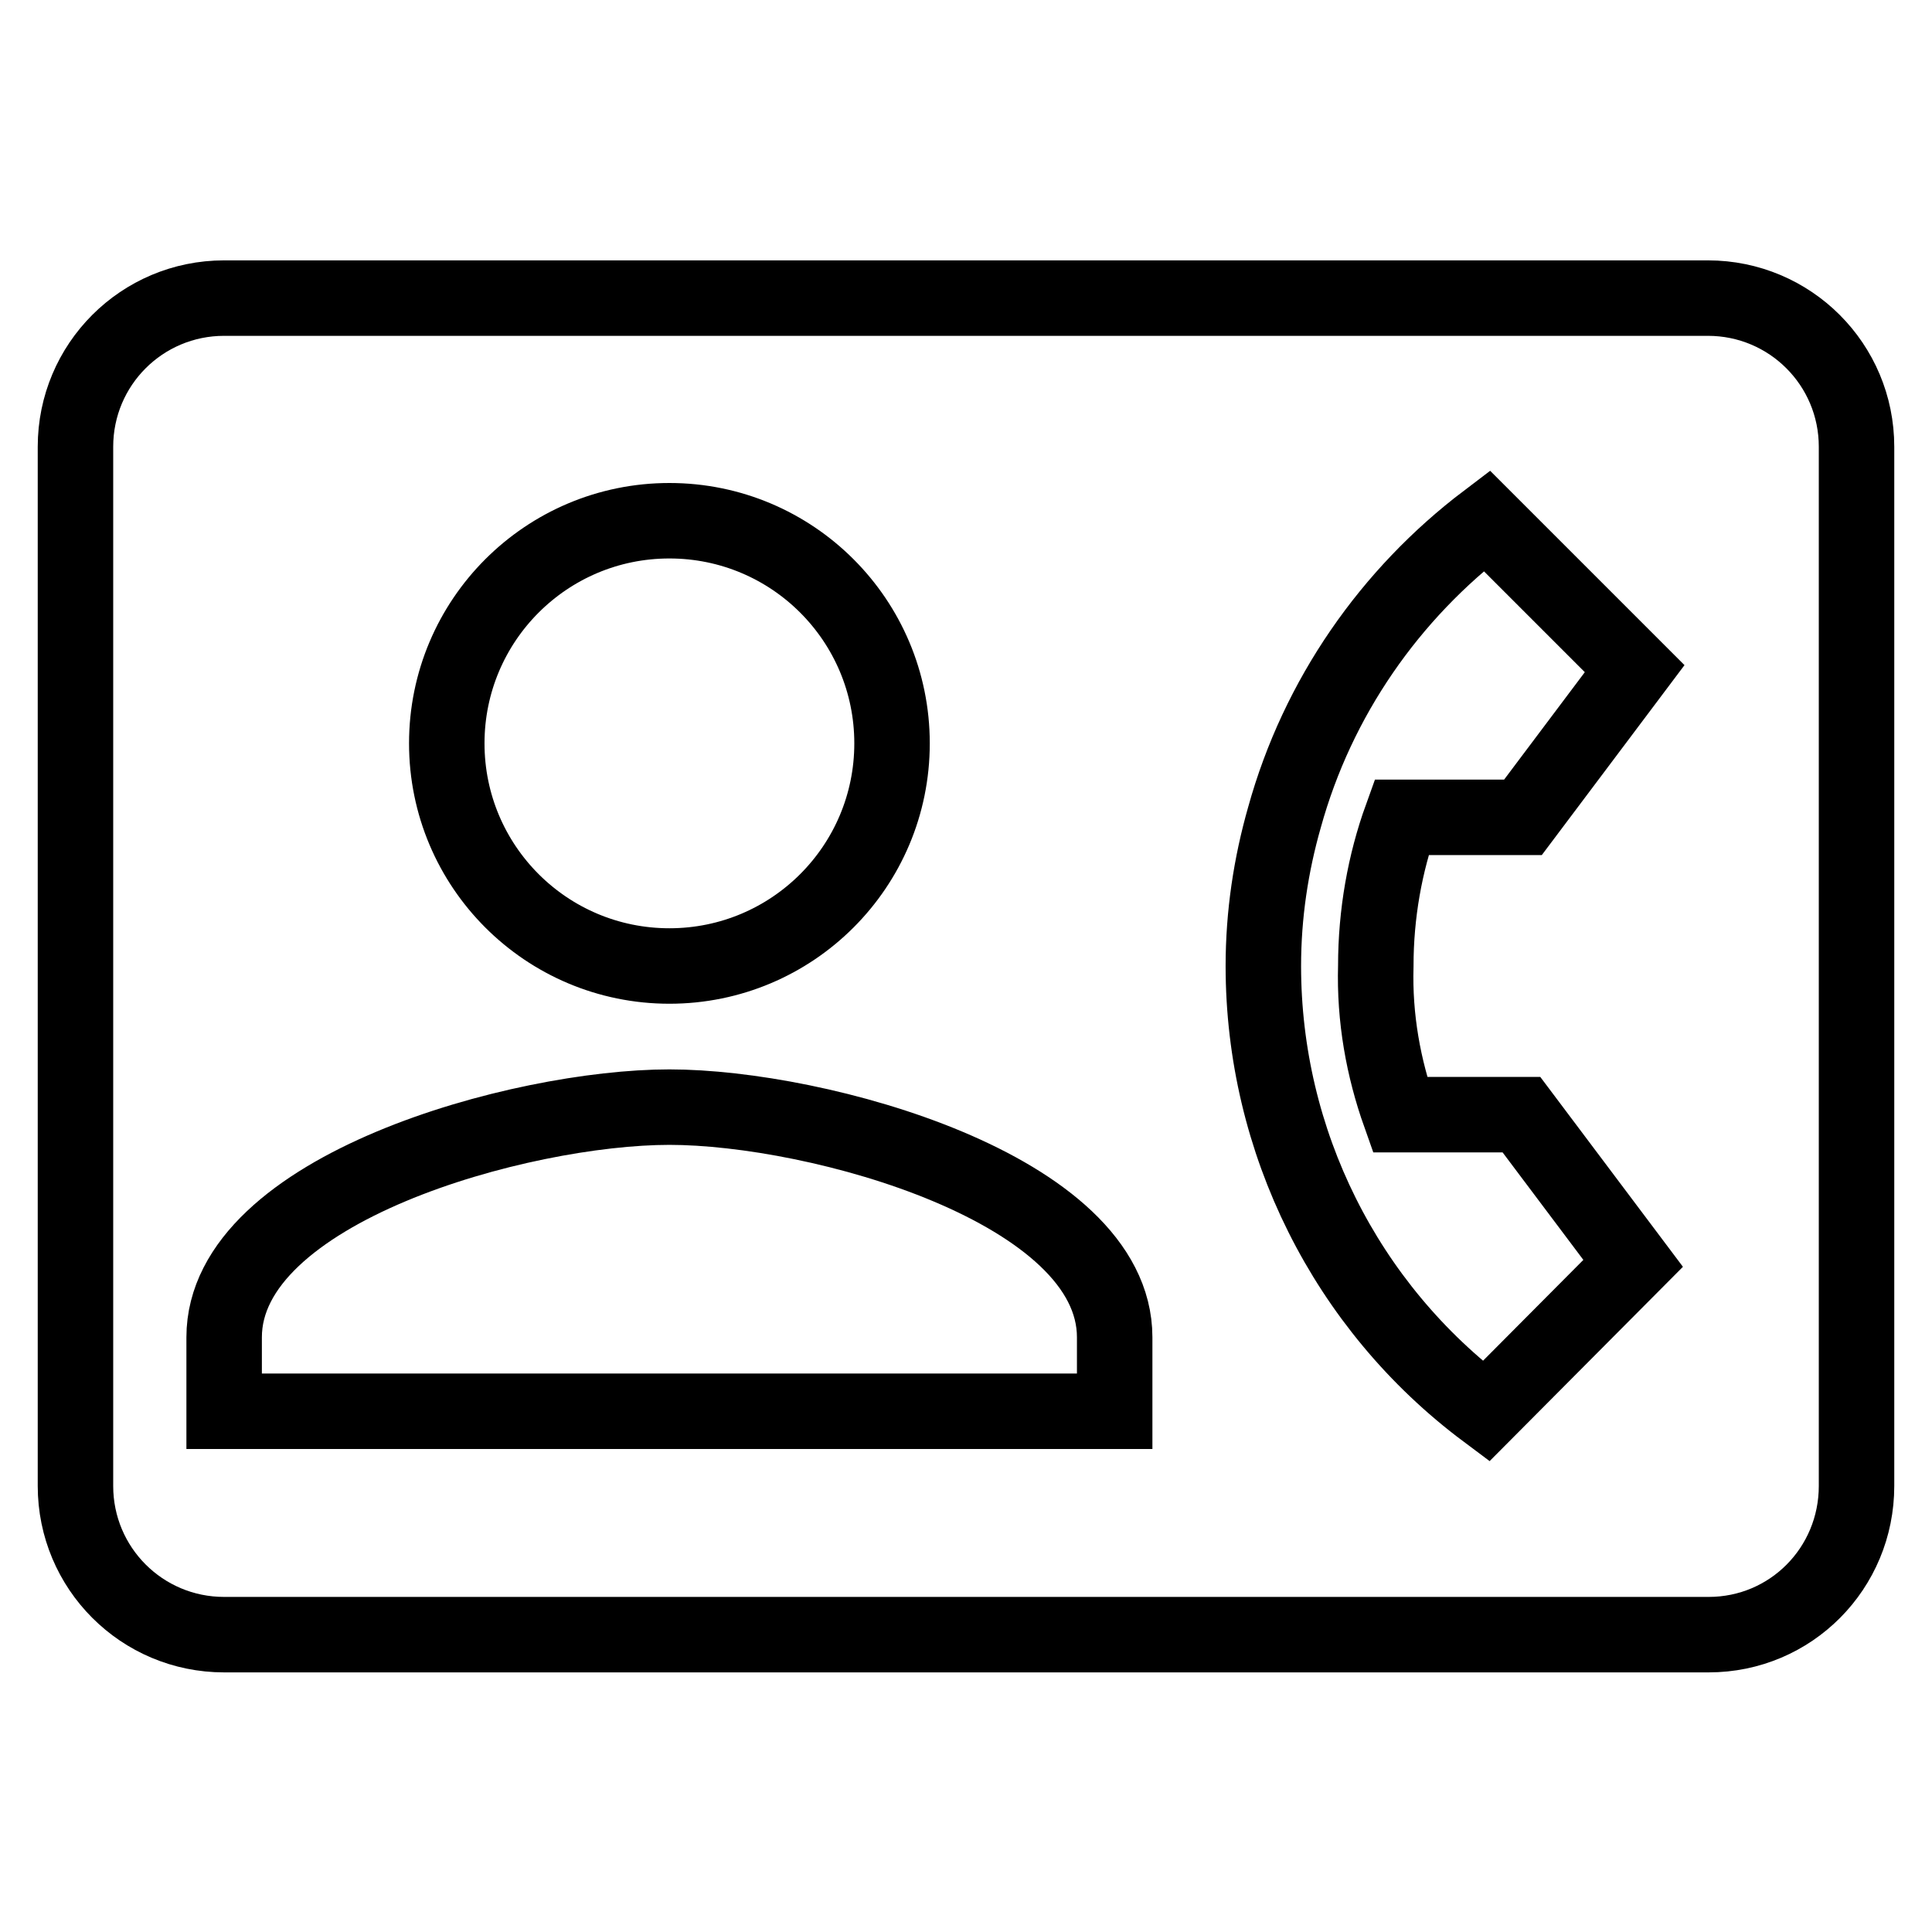
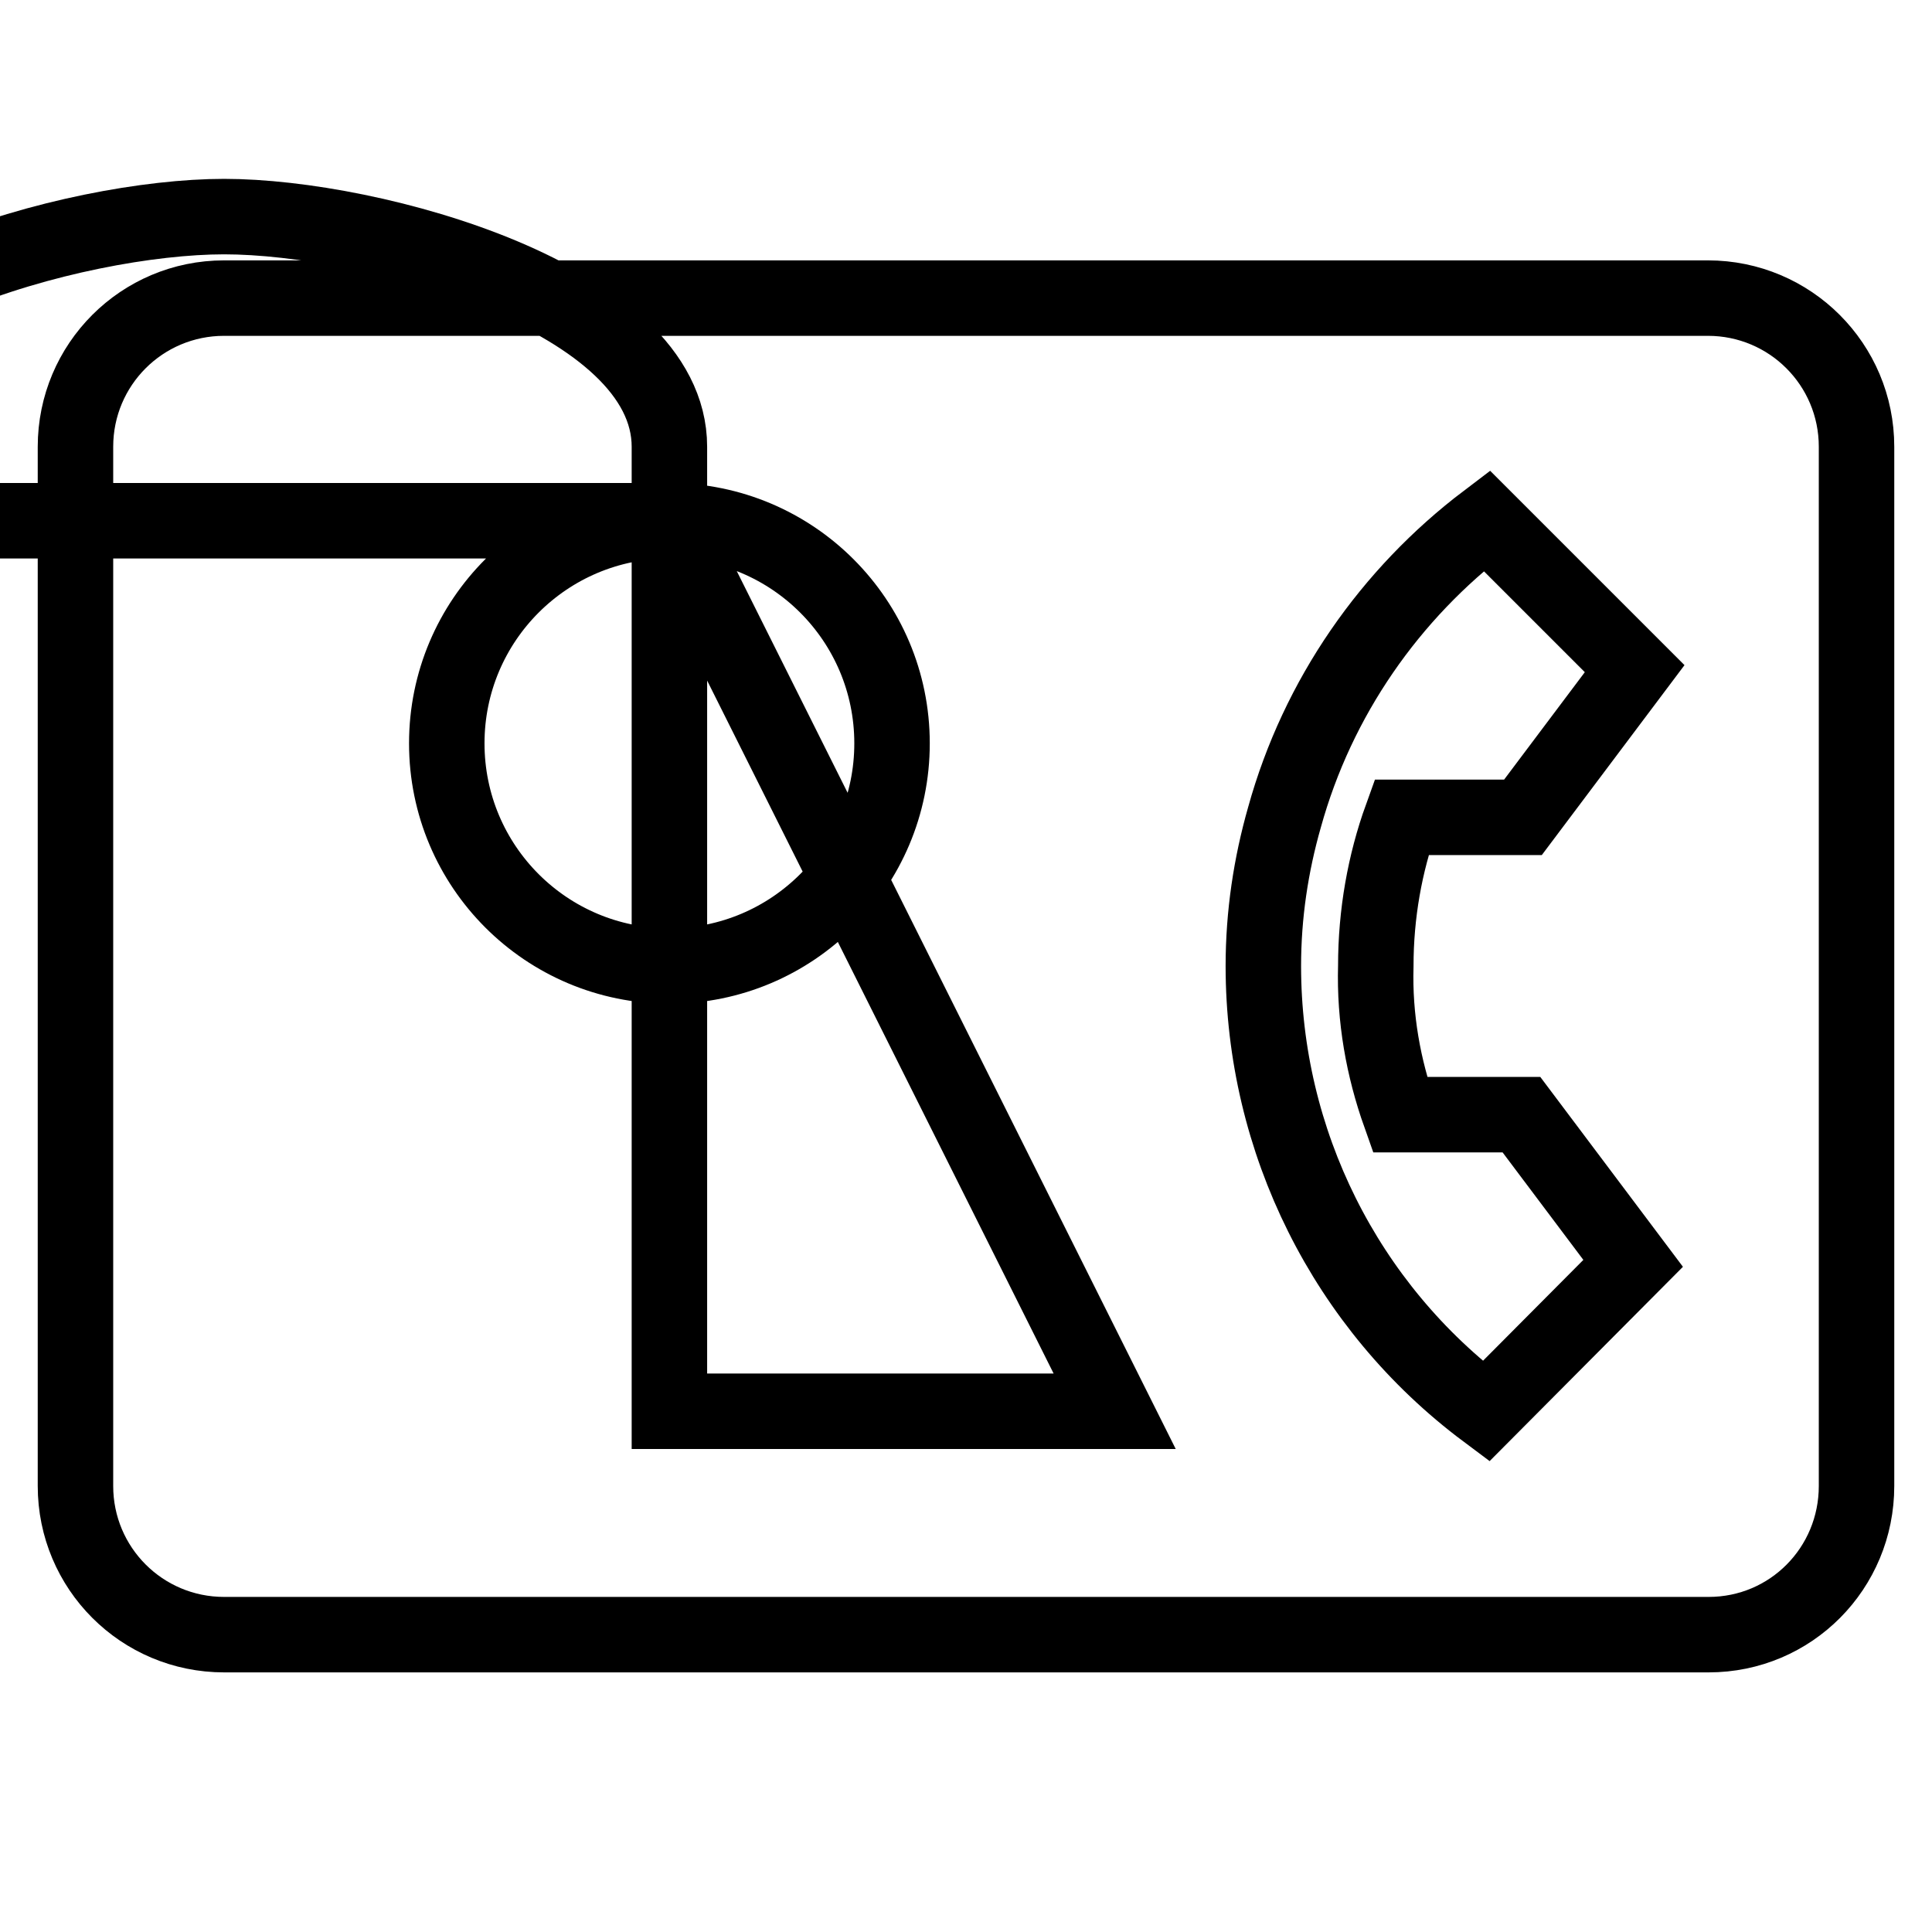
<svg xmlns="http://www.w3.org/2000/svg" version="1.1" x="0px" y="0px" viewBox="0 0 256 256" enable-background="new 0 0 256 256" xml:space="preserve">
  <g>
-     <path stroke-width="10" fill-opacity="0" stroke="#000000" d="M226.3,39.5H29.7C18.8,39.5,10,48.3,10,59.2v137.7c0,10.9,8.8,19.7,19.7,19.7h196.7 c10.9,0,19.6-8.8,19.6-19.7L246,59.2C246,48.3,237.2,39.5,226.3,39.5z M88.7,69c16.3,0,29.5,13.2,29.5,29.5 c0,16.3-13.2,29.5-29.5,29.5c-16.3,0-29.5-13.2-29.5-29.5C59.2,82.2,72.4,69,88.7,69z M147.7,187h-118v-9.8 c0-19.7,39.3-30.5,59-30.5c19.7,0,59,10.8,59,30.5V187L147.7,187z M185.5,147.7h16.1l14.8,19.7L196.9,187 c-18.6-13.9-29.5-35.8-29.5-59c0-6.8,1-13.4,2.8-19.7c4.4-15.9,14-29.6,26.8-39.3l19.6,19.6l-14.8,19.7h-16.1 c-2.2,6.1-3.4,12.8-3.4,19.7C182.1,134.9,183.3,141.5,185.5,147.7L185.5,147.7z" />
+     <path stroke-width="10" fill-opacity="0" stroke="#000000" d="M226.3,39.5H29.7C18.8,39.5,10,48.3,10,59.2v137.7c0,10.9,8.8,19.7,19.7,19.7h196.7 c10.9,0,19.6-8.8,19.6-19.7L246,59.2C246,48.3,237.2,39.5,226.3,39.5z M88.7,69c16.3,0,29.5,13.2,29.5,29.5 c0,16.3-13.2,29.5-29.5,29.5c-16.3,0-29.5-13.2-29.5-29.5C59.2,82.2,72.4,69,88.7,69z h-118v-9.8 c0-19.7,39.3-30.5,59-30.5c19.7,0,59,10.8,59,30.5V187L147.7,187z M185.5,147.7h16.1l14.8,19.7L196.9,187 c-18.6-13.9-29.5-35.8-29.5-59c0-6.8,1-13.4,2.8-19.7c4.4-15.9,14-29.6,26.8-39.3l19.6,19.6l-14.8,19.7h-16.1 c-2.2,6.1-3.4,12.8-3.4,19.7C182.1,134.9,183.3,141.5,185.5,147.7L185.5,147.7z" />
  </g>
</svg>